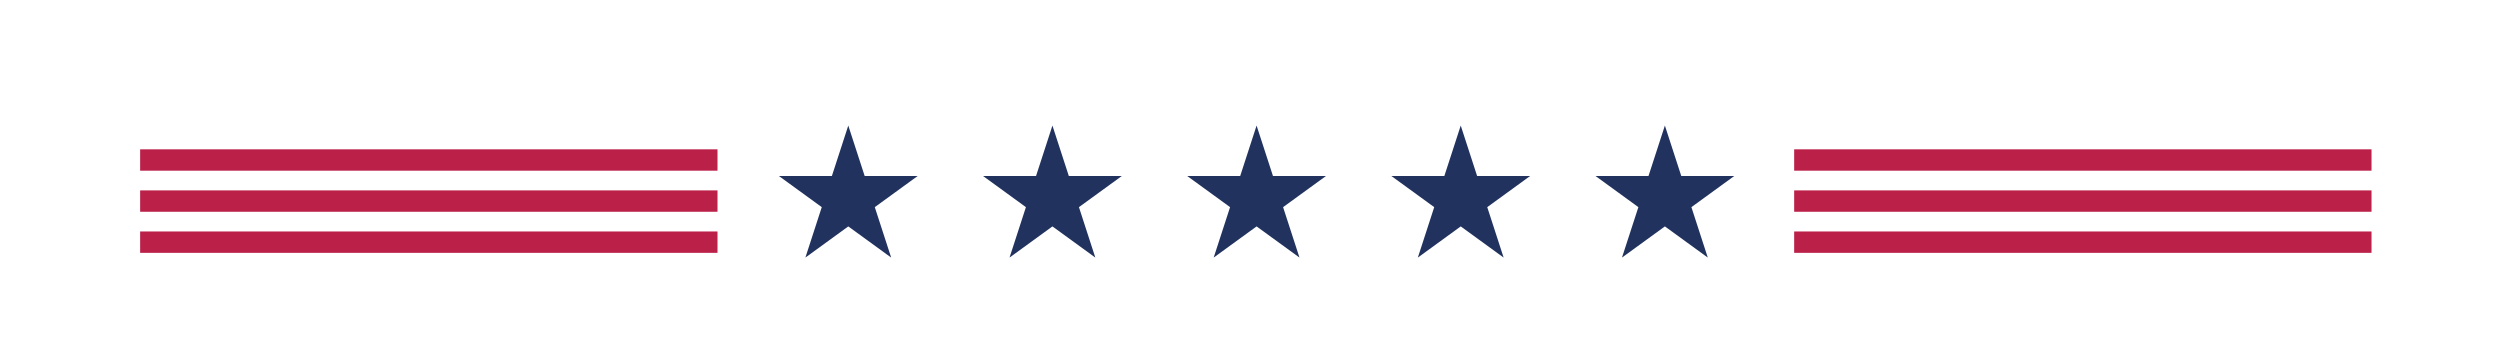
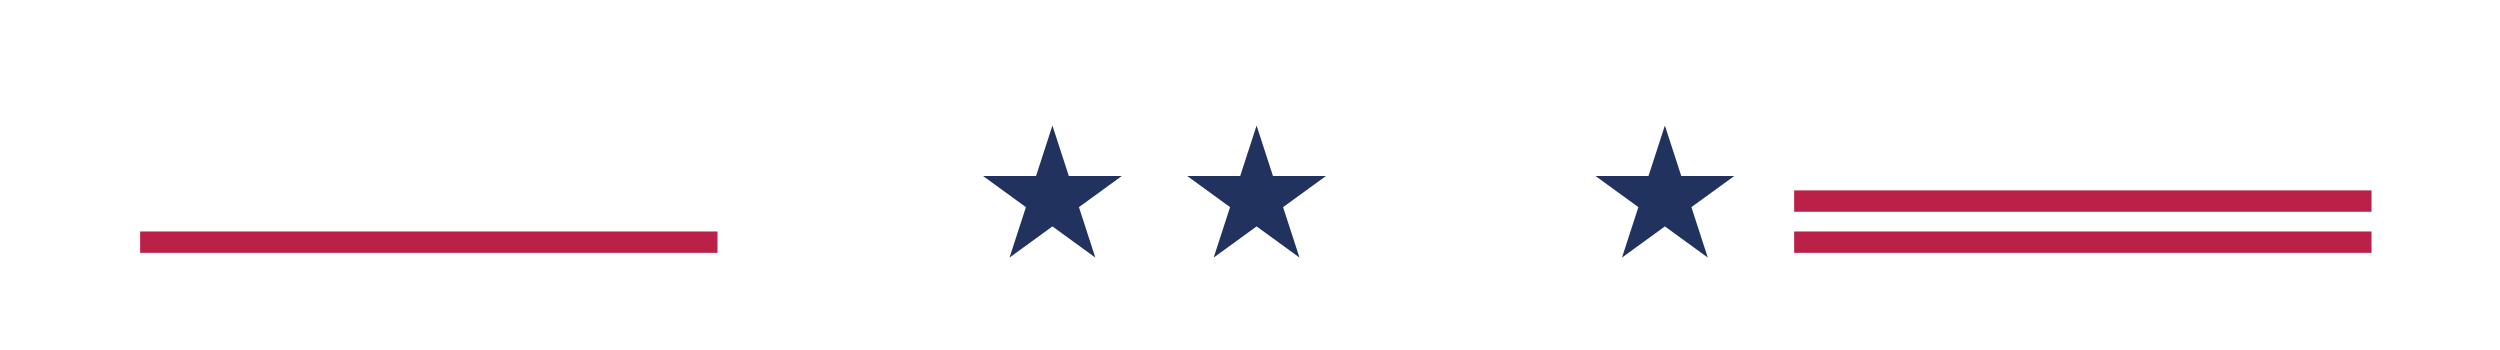
<svg xmlns="http://www.w3.org/2000/svg" id="Layer_1" version="1.1" viewBox="0 0 313.873 43.942">
  <defs>
    <style>
      .st0 {
        fill: #bb2049;
      }

      .st1 {
        fill: #21325e;
      }
    </style>
  </defs>
-   <polygon class="st1" points="106.501 15.763 108.558 22.094 115.215 22.094 109.829 26.007 111.886 32.338 106.501 28.425 101.115 32.338 103.172 26.007 97.786 22.094 104.443 22.094 106.501 15.763" />
  <polygon class="st1" points="132.132 15.763 134.189 22.094 140.846 22.094 135.46 26.007 137.517 32.338 132.132 28.425 126.746 32.338 128.803 26.007 123.417 22.094 130.075 22.094 132.132 15.763" />
  <polygon class="st1" points="157.763 15.763 159.82 22.094 166.477 22.094 161.091 26.007 163.149 32.338 157.763 28.425 152.377 32.338 154.434 26.007 149.048 22.094 155.706 22.094 157.763 15.763" />
-   <polygon class="st1" points="183.394 15.763 185.451 22.094 192.108 22.094 186.723 26.007 188.78 32.338 183.394 28.425 178.008 32.338 180.065 26.007 174.68 22.094 181.337 22.094 183.394 15.763" />
  <polygon class="st1" points="209.025 15.763 211.082 22.094 217.739 22.094 212.354 26.007 214.411 32.338 209.025 28.425 203.639 32.338 205.697 26.007 200.311 22.094 206.968 22.094 209.025 15.763" />
  <g>
-     <rect class="st0" x="17.595" y="18.747" width="72.487" height="2.683" />
-     <rect class="st0" x="17.595" y="23.904" width="72.487" height="2.683" />
    <rect class="st0" x="17.595" y="29.061" width="72.487" height="2.683" />
  </g>
  <g>
-     <rect class="st0" x="225.256" y="18.747" width="72.487" height="2.683" />
    <rect class="st0" x="225.256" y="23.904" width="72.487" height="2.683" />
    <rect class="st0" x="225.256" y="29.061" width="72.487" height="2.683" />
  </g>
</svg>